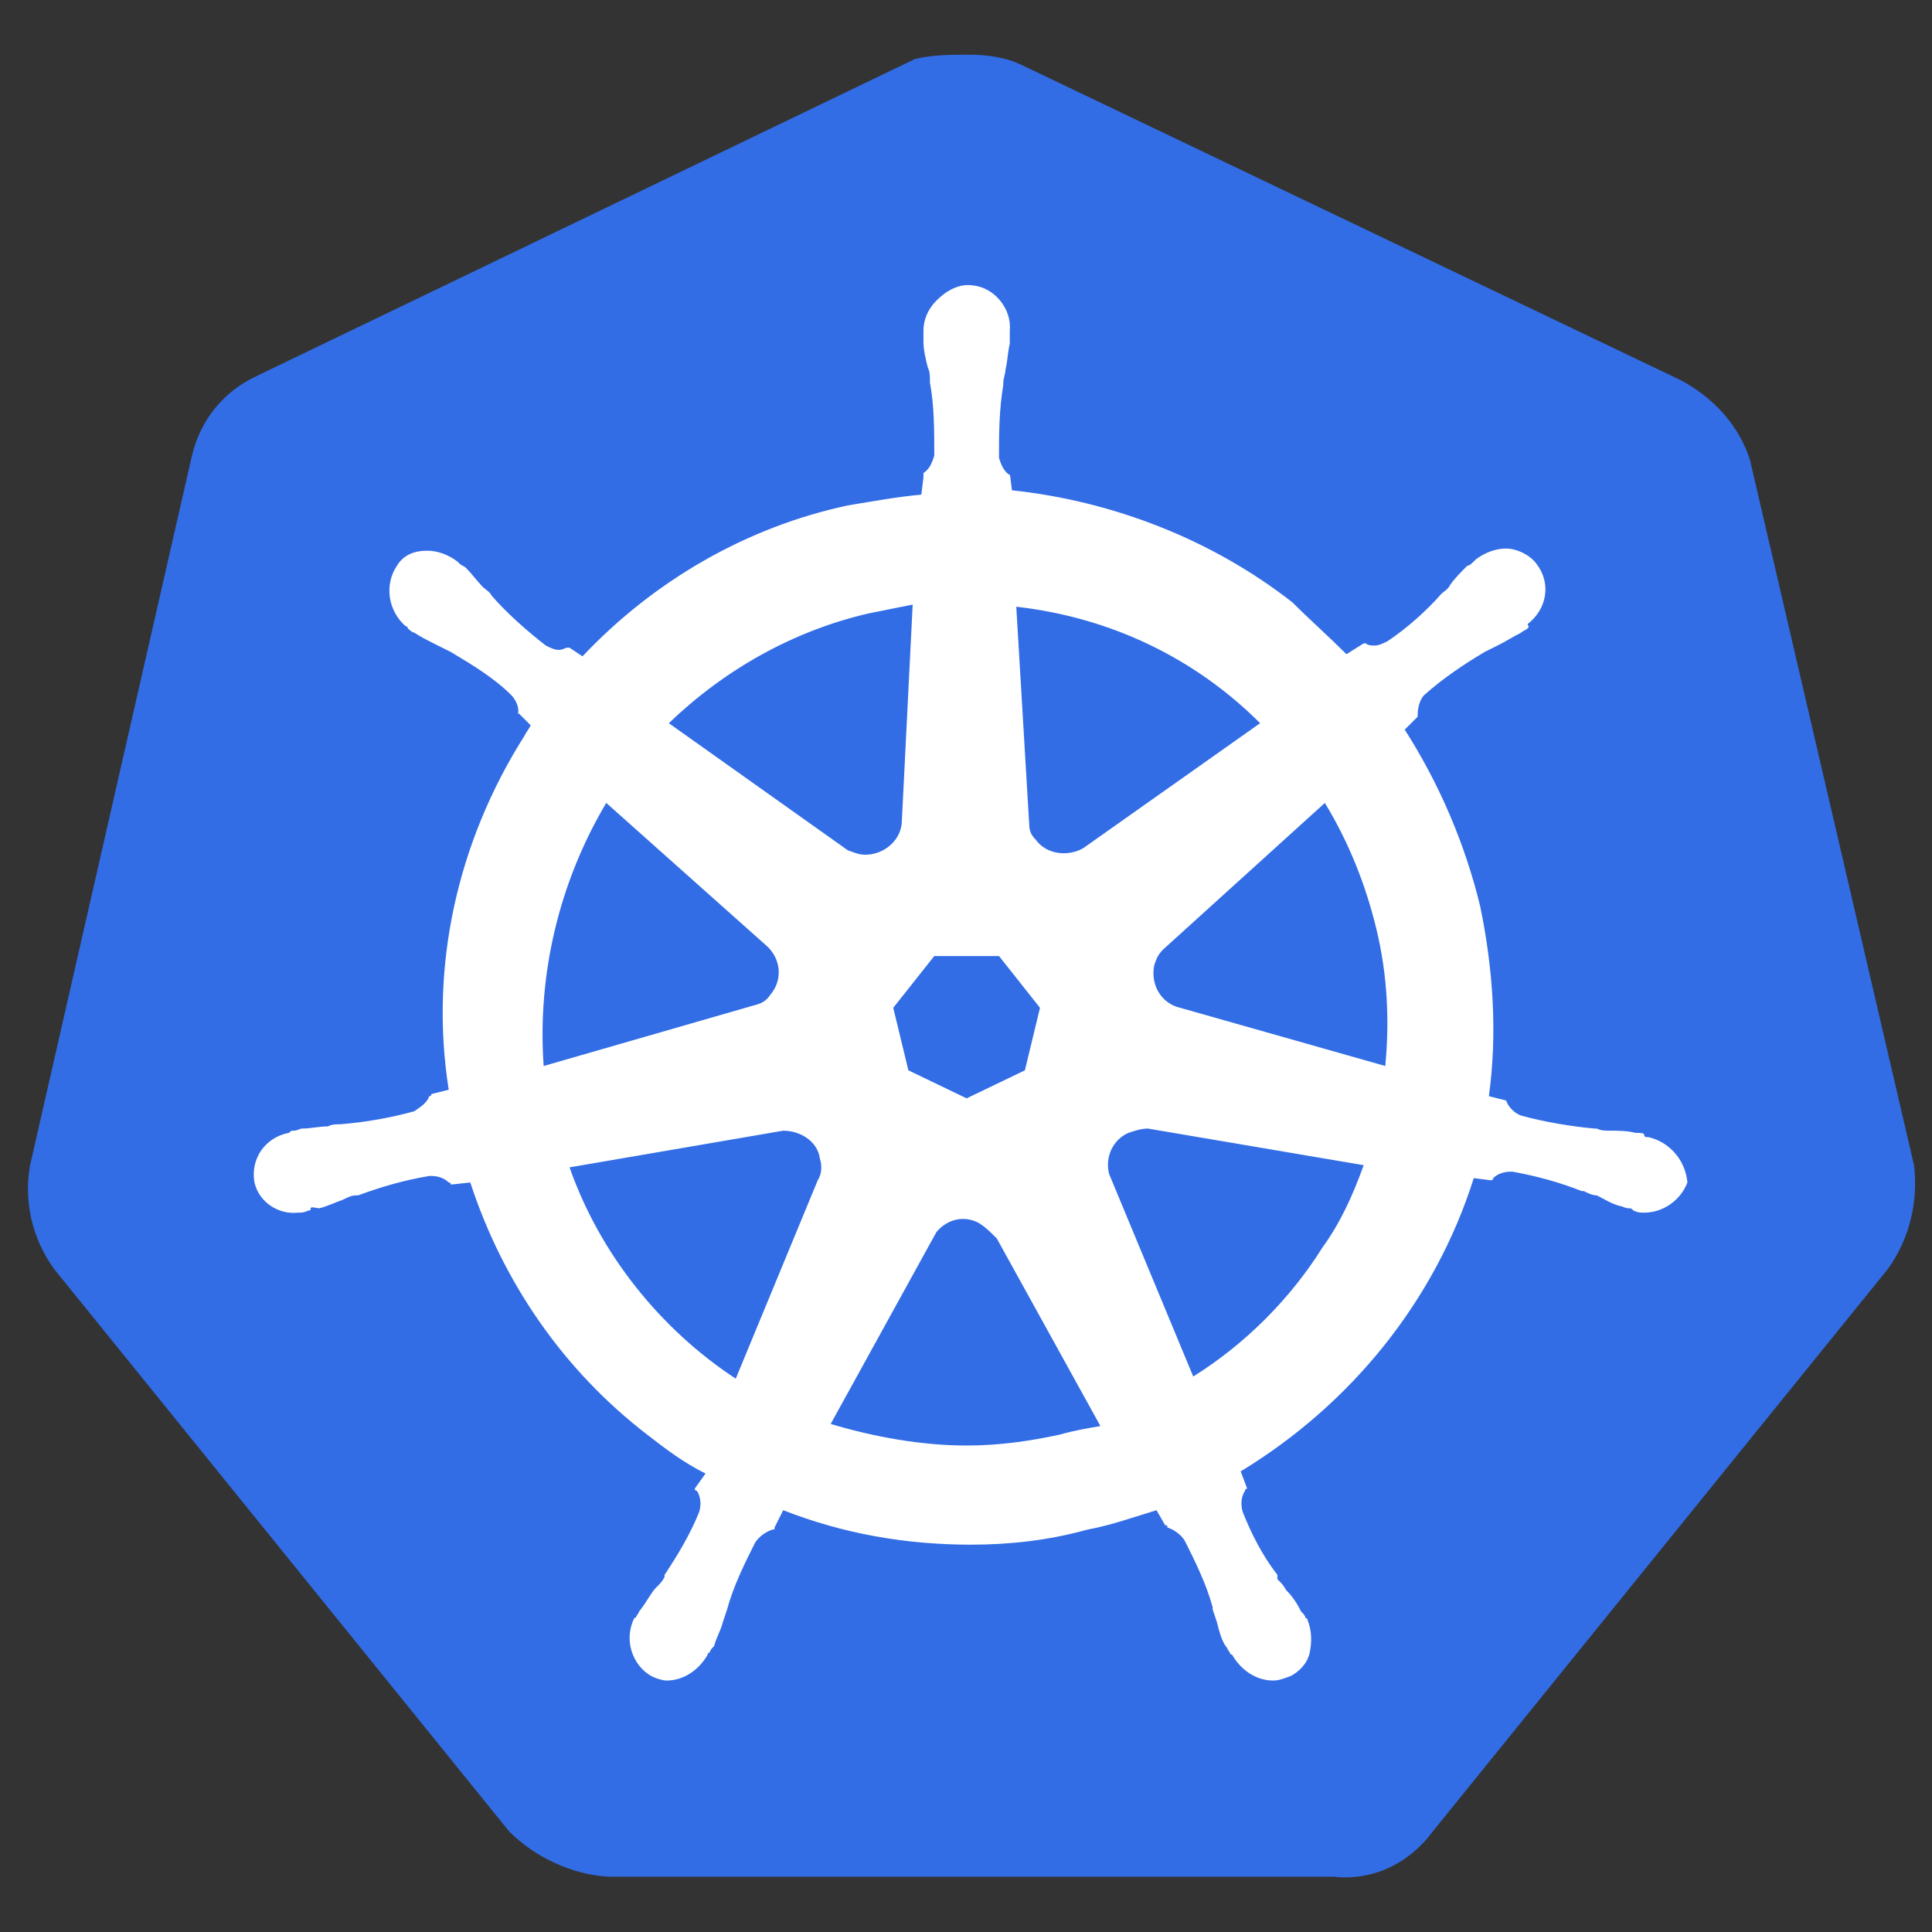
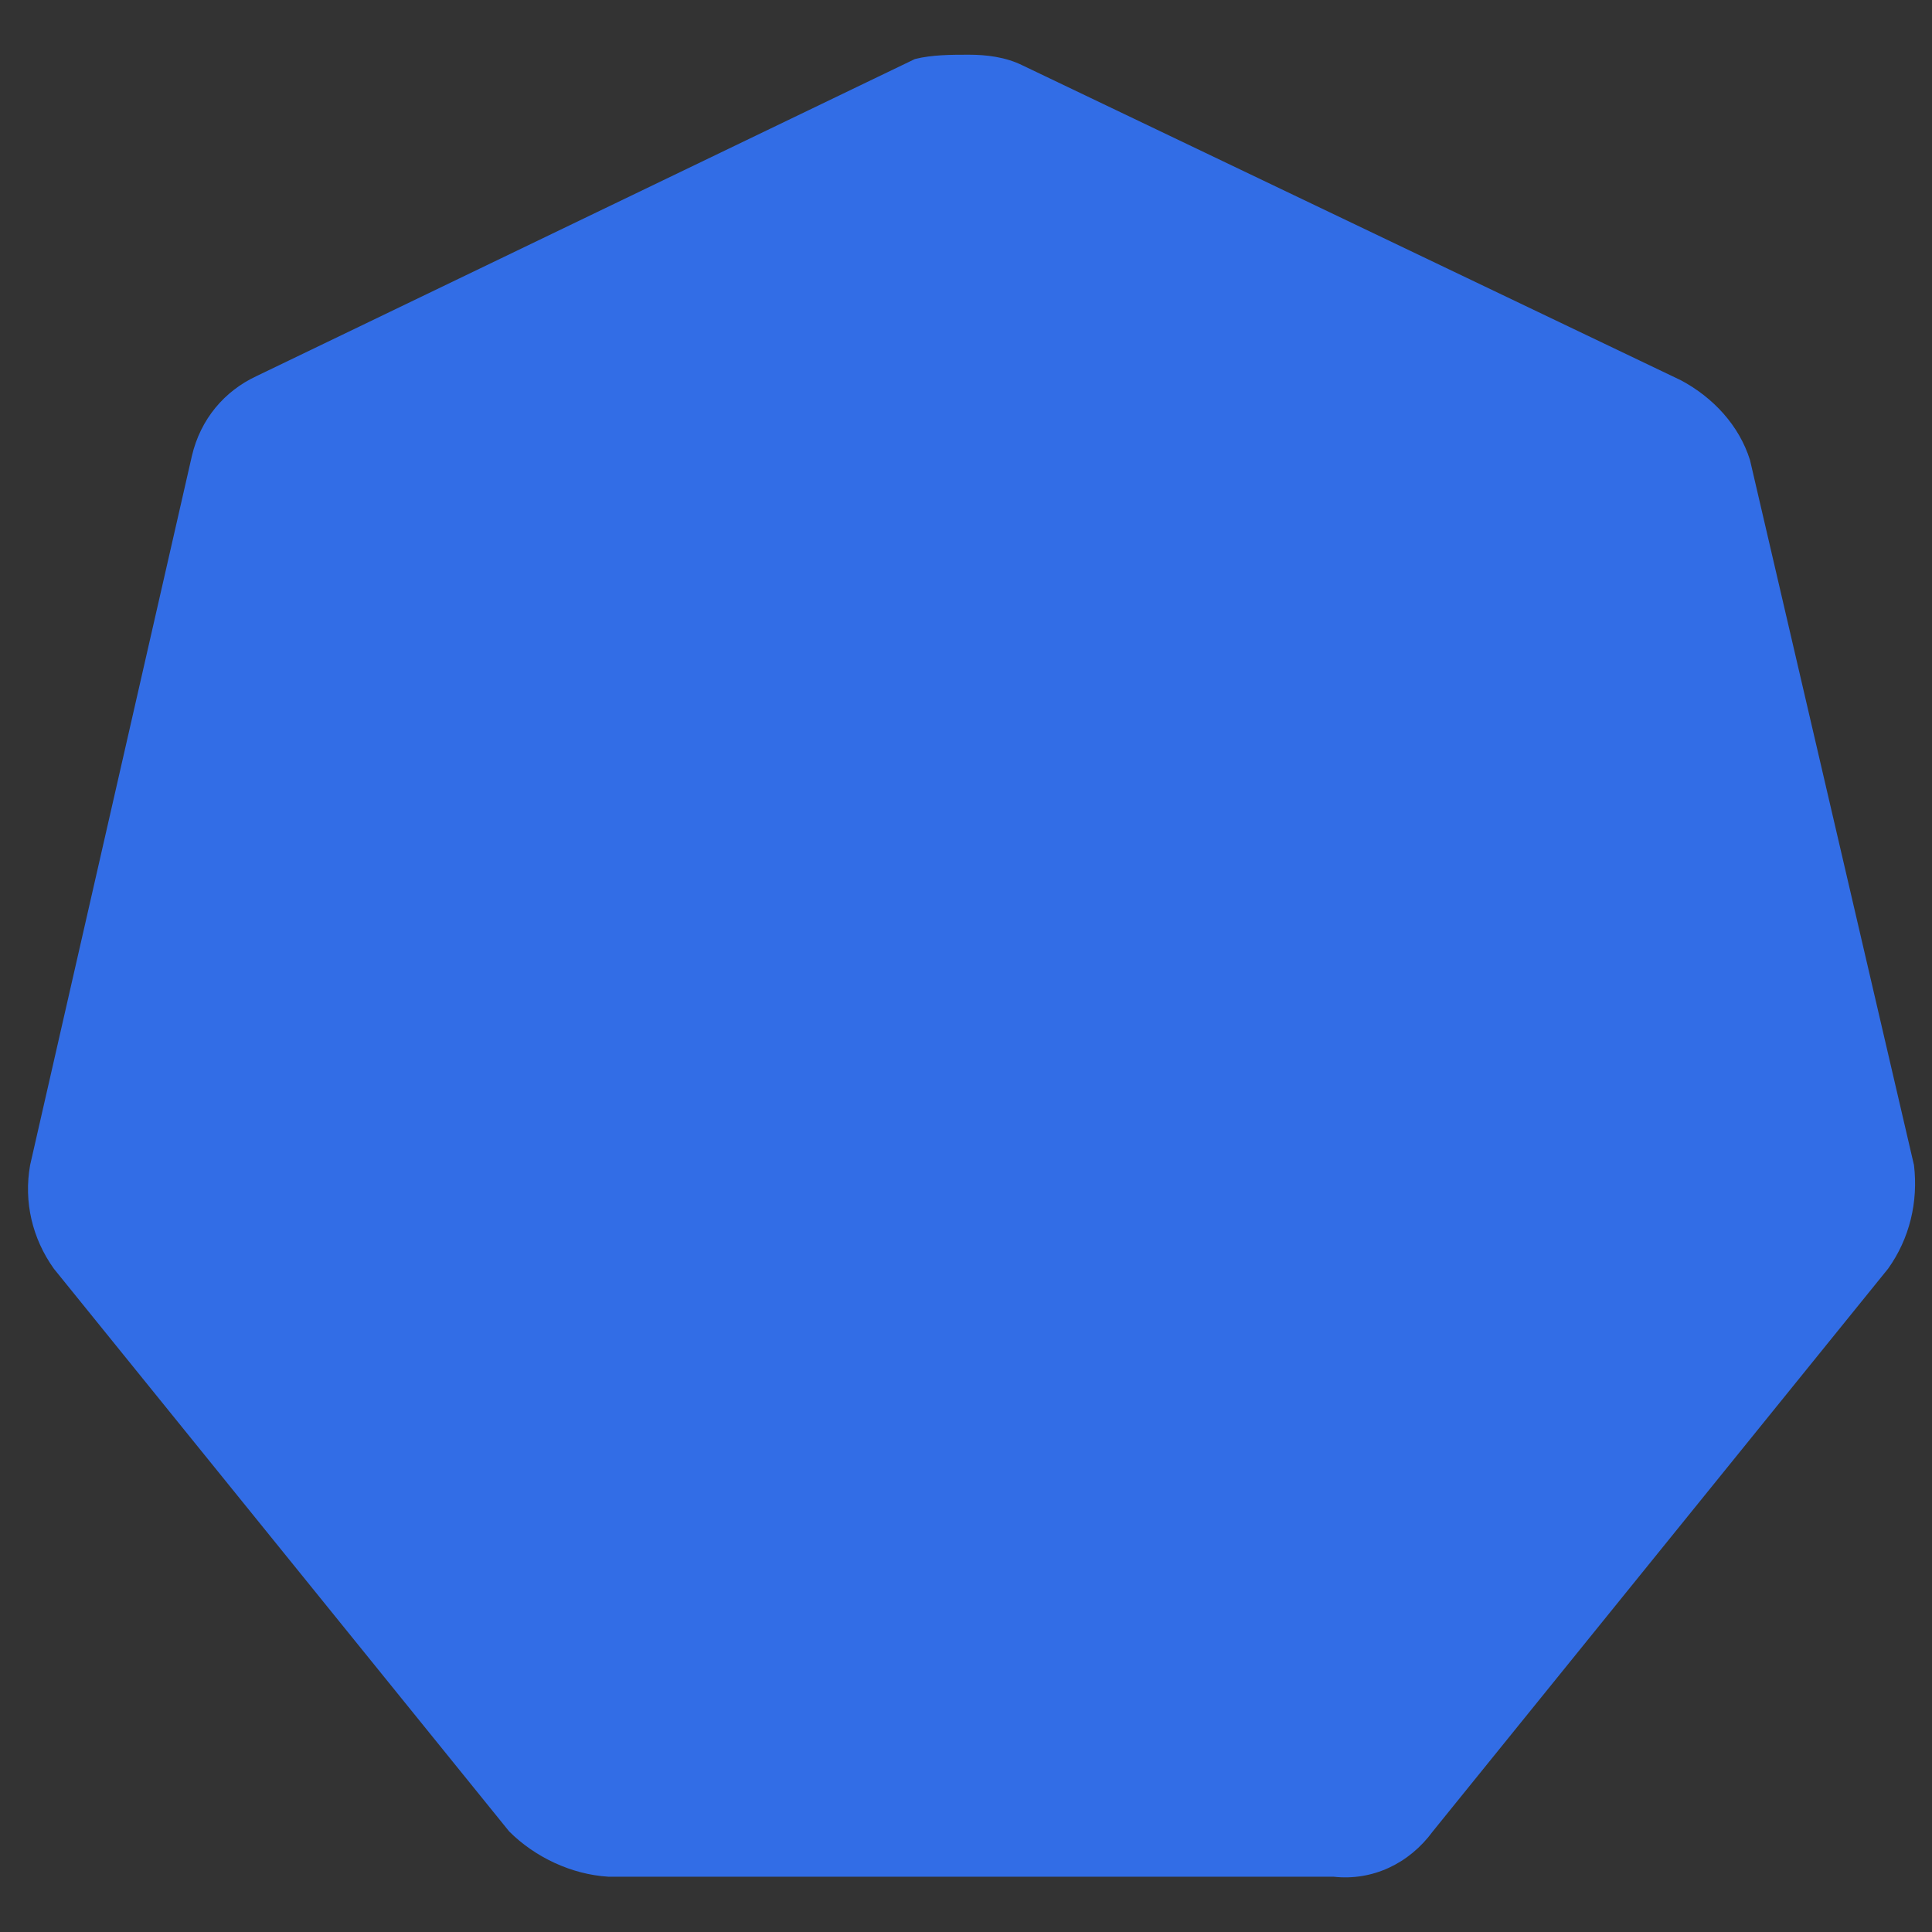
<svg xmlns="http://www.w3.org/2000/svg" width="50" height="50" viewBox="0 0 50 50" fill="none">
  <rect x="0" y="0" width="50" height="50" fill="#333333" stroke="none" />
  <path d="M45.29 11.907C45.011 11.014 44.34 10.289 43.503 9.842L26.469 1.695C26.022 1.472 25.52 1.416 25.073 1.416C24.626 1.416 24.123 1.416 23.677 1.528L6.643 9.731C5.805 10.121 5.191 10.847 4.967 11.795L0.779 30.154C0.611 31.103 0.835 32.051 1.393 32.833L13.177 47.397C13.847 48.067 14.797 48.513 15.746 48.569L34.511 48.569C35.516 48.681 36.466 48.234 37.08 47.397L48.864 32.833C49.423 32.051 49.646 31.103 49.534 30.154L45.29 11.907Z" fill="#326DE6" />
-   <path d="M42.664 29.43C42.609 29.43 42.553 29.43 42.553 29.374C42.553 29.318 42.441 29.318 42.329 29.318C42.106 29.262 41.883 29.262 41.659 29.262C41.547 29.262 41.436 29.262 41.324 29.207H41.268C40.654 29.151 39.984 29.039 39.369 28.872C39.202 28.816 39.034 28.648 38.978 28.481L38.532 28.369C38.755 26.751 38.643 25.077 38.308 23.459C37.917 21.841 37.247 20.278 36.354 18.883L36.689 18.548V18.492C36.689 18.325 36.745 18.102 36.856 17.99C37.359 17.544 37.861 17.209 38.42 16.874C38.532 16.819 38.643 16.763 38.755 16.707C38.978 16.595 39.146 16.484 39.369 16.372C39.425 16.316 39.481 16.316 39.537 16.26C39.593 16.205 39.537 16.205 39.537 16.149C40.04 15.758 40.151 15.089 39.76 14.586C39.593 14.363 39.258 14.196 38.978 14.196C38.699 14.196 38.42 14.307 38.197 14.475L38.141 14.531C38.085 14.586 38.029 14.642 37.973 14.642C37.806 14.81 37.638 14.977 37.526 15.144C37.471 15.256 37.359 15.312 37.303 15.368C36.912 15.814 36.41 16.26 35.907 16.595C35.795 16.651 35.683 16.707 35.572 16.707C35.516 16.707 35.404 16.707 35.348 16.651H35.292L34.846 16.93C34.399 16.484 33.896 16.037 33.45 15.591C31.383 13.973 28.814 12.968 26.189 12.689L26.133 12.243V12.299C25.966 12.187 25.91 12.02 25.854 11.852C25.854 11.238 25.854 10.624 25.966 9.955V9.899C25.966 9.787 26.022 9.676 26.022 9.564C26.078 9.341 26.078 9.118 26.133 8.895V8.56C26.189 8.002 25.742 7.444 25.184 7.388C24.849 7.332 24.514 7.499 24.235 7.779C24.011 8.002 23.899 8.281 23.899 8.56V8.839C23.899 9.062 23.955 9.285 24.011 9.508C24.067 9.62 24.067 9.732 24.067 9.843V9.899C24.179 10.513 24.179 11.127 24.179 11.796C24.123 11.964 24.067 12.131 23.899 12.243V12.354L23.844 12.801C23.229 12.857 22.615 12.968 21.945 13.08C19.32 13.638 16.918 15.033 15.075 16.986L14.74 16.763H14.684C14.629 16.763 14.573 16.819 14.461 16.819C14.349 16.819 14.238 16.763 14.126 16.707C13.623 16.316 13.121 15.87 12.73 15.423C12.674 15.312 12.562 15.256 12.506 15.2C12.339 15.033 12.227 14.865 12.059 14.698C12.004 14.642 11.948 14.642 11.892 14.586C11.836 14.531 11.836 14.531 11.836 14.531C11.613 14.363 11.334 14.252 11.054 14.252C10.719 14.252 10.44 14.363 10.272 14.642C9.937 15.144 10.049 15.814 10.496 16.205C10.552 16.205 10.552 16.26 10.552 16.26C10.552 16.26 10.663 16.372 10.719 16.372C10.887 16.484 11.11 16.595 11.334 16.707C11.445 16.763 11.557 16.819 11.669 16.874C12.227 17.209 12.786 17.544 13.232 17.99C13.344 18.102 13.456 18.325 13.4 18.492V18.437L13.735 18.771C13.679 18.883 13.623 18.939 13.568 19.051C11.836 21.785 11.11 25.021 11.613 28.202L11.166 28.314C11.166 28.369 11.11 28.369 11.11 28.369C11.054 28.537 10.887 28.648 10.719 28.76C10.105 28.928 9.491 29.039 8.82 29.095C8.709 29.095 8.597 29.095 8.485 29.151C8.262 29.151 8.038 29.207 7.815 29.207C7.759 29.207 7.703 29.262 7.592 29.262C7.536 29.262 7.536 29.262 7.48 29.318C6.866 29.43 6.475 29.988 6.586 30.602C6.698 31.104 7.201 31.439 7.703 31.383C7.815 31.383 7.871 31.383 7.983 31.327C8.038 31.327 8.038 31.327 8.038 31.271C8.038 31.215 8.206 31.271 8.262 31.271C8.485 31.215 8.709 31.104 8.876 31.048C8.988 30.992 9.1 30.936 9.211 30.936H9.267C9.881 30.713 10.44 30.546 11.11 30.434H11.166C11.334 30.434 11.501 30.49 11.613 30.602C11.669 30.602 11.669 30.657 11.669 30.657L12.171 30.602C13.009 33.169 14.573 35.456 16.751 37.13C17.253 37.521 17.7 37.856 18.259 38.135L17.98 38.526C17.98 38.581 18.035 38.581 18.035 38.581C18.147 38.749 18.147 38.972 18.091 39.139C17.868 39.697 17.533 40.255 17.198 40.758V40.813C17.142 40.925 17.086 40.981 16.974 41.092C16.863 41.204 16.751 41.427 16.583 41.651C16.527 41.706 16.527 41.762 16.472 41.818C16.472 41.818 16.472 41.874 16.416 41.874C16.137 42.432 16.36 43.101 16.863 43.38C16.974 43.436 17.142 43.492 17.253 43.492C17.7 43.492 18.091 43.213 18.315 42.822C18.315 42.822 18.315 42.767 18.37 42.767C18.37 42.711 18.426 42.655 18.482 42.599C18.538 42.376 18.65 42.209 18.706 41.985L18.817 41.651C18.985 41.037 19.264 40.479 19.543 39.921C19.655 39.753 19.823 39.642 19.99 39.586C20.046 39.586 20.046 39.586 20.046 39.53L20.269 39.084C21.833 39.697 23.453 39.976 25.128 39.976C26.133 39.976 27.139 39.865 28.144 39.586C28.758 39.474 29.373 39.251 29.931 39.084L30.154 39.474C30.21 39.474 30.21 39.474 30.21 39.53C30.378 39.586 30.545 39.697 30.657 39.865C30.936 40.423 31.215 40.981 31.383 41.595V41.651L31.495 41.985C31.551 42.209 31.607 42.432 31.718 42.599C31.774 42.655 31.774 42.711 31.83 42.767C31.83 42.767 31.83 42.822 31.886 42.822C32.109 43.213 32.5 43.492 32.947 43.492C33.114 43.492 33.226 43.436 33.394 43.38C33.617 43.269 33.84 43.045 33.896 42.767C33.952 42.487 33.952 42.209 33.84 41.929C33.84 41.874 33.785 41.874 33.785 41.874C33.785 41.818 33.729 41.762 33.673 41.706C33.561 41.483 33.45 41.316 33.282 41.148C33.226 41.037 33.17 40.981 33.059 40.869V40.758C32.668 40.255 32.388 39.697 32.165 39.139C32.109 38.972 32.109 38.749 32.221 38.581C32.221 38.526 32.277 38.526 32.277 38.526L32.109 38.079C34.957 36.349 37.136 33.671 38.141 30.49L38.587 30.546C38.643 30.546 38.643 30.49 38.643 30.49C38.755 30.378 38.923 30.323 39.09 30.323H39.146C39.76 30.434 40.375 30.602 40.933 30.825H40.989C41.101 30.881 41.212 30.936 41.324 30.936C41.547 31.048 41.715 31.16 41.938 31.215C41.994 31.215 42.05 31.271 42.162 31.271C42.218 31.271 42.218 31.271 42.273 31.327C42.385 31.383 42.441 31.383 42.553 31.383C43.055 31.383 43.502 31.048 43.67 30.602C43.614 29.988 43.167 29.541 42.664 29.43ZM26.524 27.7L25.016 28.425L23.509 27.7L23.117 26.082L24.179 24.742H25.854L26.915 26.082L26.524 27.7ZM35.628 24.073C35.907 25.245 35.963 26.416 35.851 27.588L30.545 26.082C30.043 25.97 29.764 25.468 29.875 24.966C29.931 24.798 29.987 24.687 30.099 24.575L34.287 20.78C34.901 21.785 35.348 22.901 35.628 24.073ZM32.612 18.716L28.032 21.952C27.641 22.175 27.083 22.12 26.803 21.729C26.692 21.617 26.636 21.506 26.636 21.338L26.301 15.702C28.758 15.981 30.936 17.042 32.612 18.716ZM22.503 15.87L23.62 15.647L23.341 21.227C23.341 21.729 22.894 22.12 22.392 22.12C22.224 22.12 22.112 22.064 21.945 22.008L17.309 18.716C18.761 17.321 20.549 16.316 22.503 15.87ZM15.69 20.78L19.823 24.463C20.213 24.798 20.269 25.356 19.934 25.747C19.823 25.914 19.711 25.97 19.487 26.026L14.07 27.588C13.902 25.245 14.461 22.845 15.69 20.78ZM14.74 30.211L20.269 29.262C20.716 29.262 21.163 29.541 21.219 29.988C21.274 30.155 21.274 30.378 21.163 30.546L19.041 35.68C17.086 34.396 15.522 32.443 14.74 30.211ZM27.418 37.13C26.636 37.298 25.854 37.41 25.016 37.41C23.844 37.41 22.615 37.186 21.498 36.852L24.235 31.885C24.514 31.55 24.96 31.439 25.352 31.662C25.519 31.773 25.631 31.885 25.798 32.053L28.479 36.907C28.144 36.963 27.809 37.019 27.418 37.13ZM34.231 32.276C33.394 33.615 32.221 34.787 30.881 35.624L28.702 30.378C28.591 29.932 28.814 29.486 29.205 29.318C29.373 29.262 29.54 29.207 29.708 29.207L35.292 30.155C35.013 30.936 34.678 31.662 34.231 32.276Z" fill="white" />
</svg>